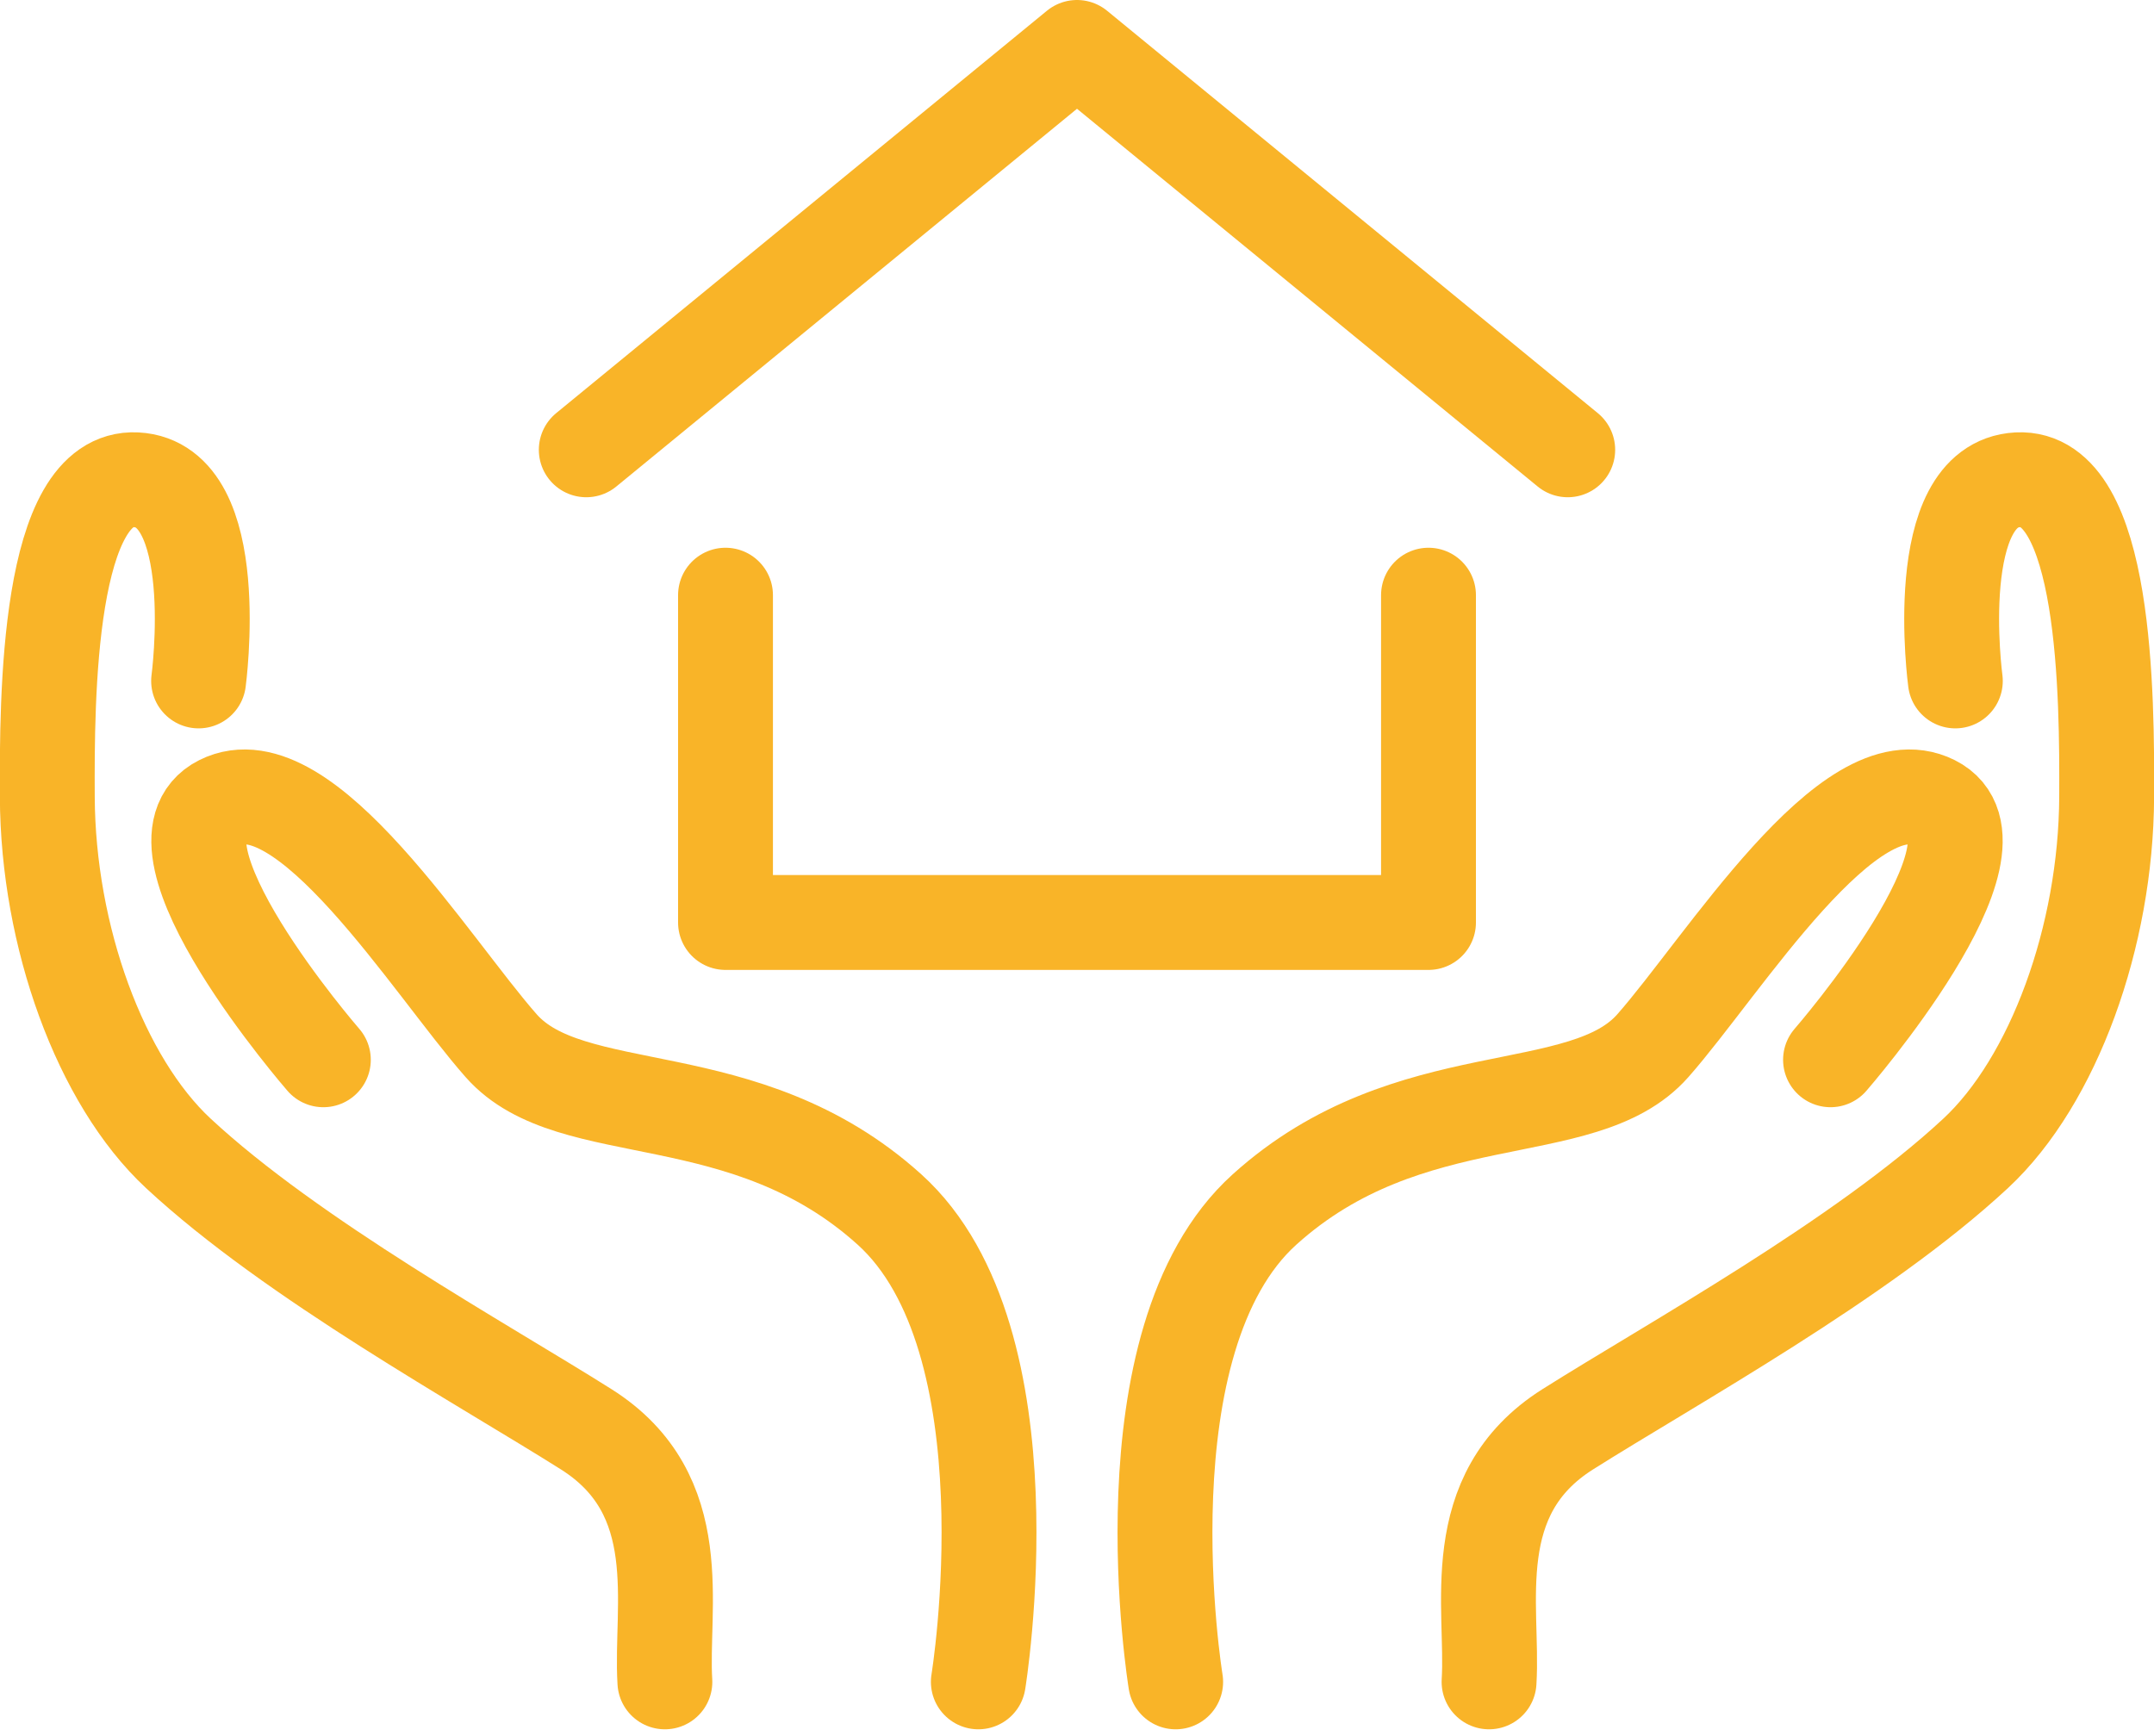
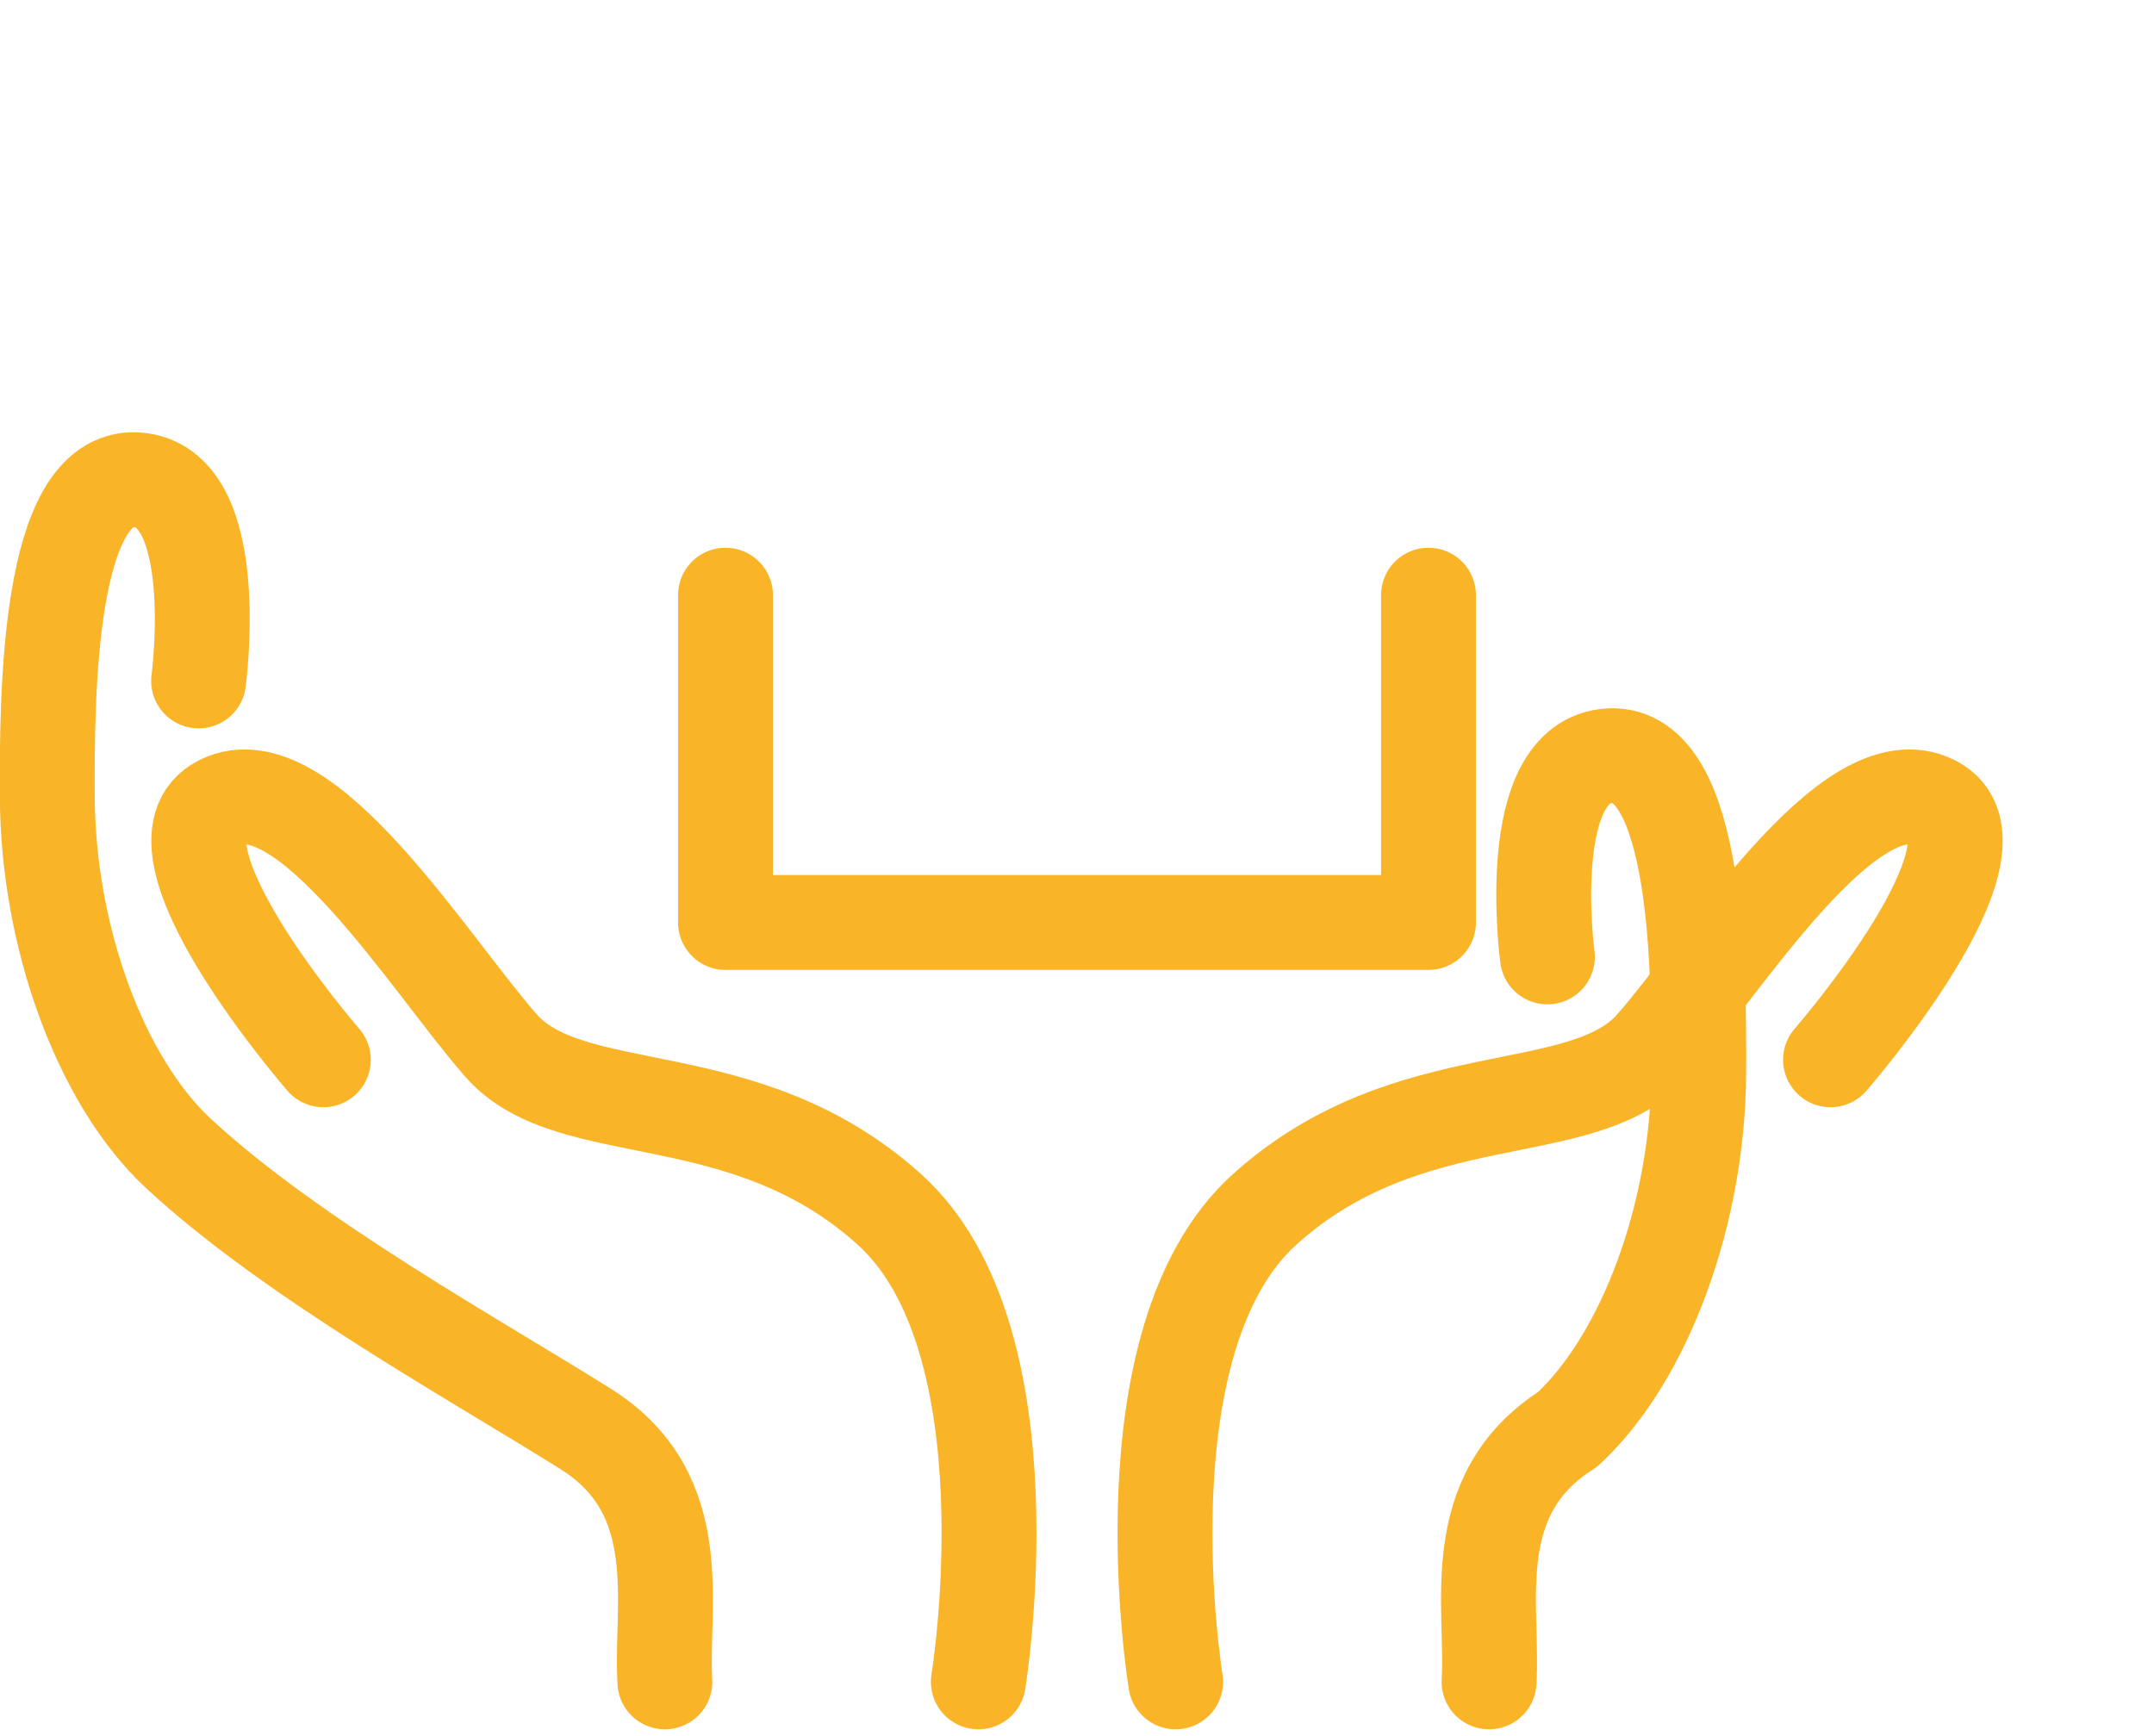
<svg xmlns="http://www.w3.org/2000/svg" width="68.114" height="54.911" viewBox="0 0 68.114 54.911">
  <defs>
    <style>
      .cls-1 {
        fill: none;
        stroke: #f9b428;
        stroke-linecap: round;
        stroke-linejoin: round;
        stroke-width: 3px;
      }
    </style>
  </defs>
  <g id="Raggruppa_134" data-name="Raggruppa 134" transform="translate(1.499 1.5)">
-     <path id="Tracciato_63" data-name="Tracciato 63" class="cls-1" d="M674.35,751.88l-15.518-12.725L643.314,751.88" transform="translate(-626.274 -739.155)" />
    <path id="Tracciato_64" data-name="Tracciato 64" class="cls-1" d="M669.947,756.477v10.351H647.717V756.477" transform="translate(-626.274 -739.155)" />
    <path id="Tracciato_65" data-name="Tracciato 65" class="cls-1" d="M661.952,790.843s-1.775-10.8,2.81-14.939,10.059-2.663,12.278-5.178,6.212-9.023,8.875-7.692-3.255,8.136-3.255,8.136" transform="translate(-626.274 -739.155)" />
-     <path id="Tracciato_66" data-name="Tracciato 66" class="cls-1" d="M671.862,790.843c.148-2.366-.793-5.916,2.488-7.987s9.29-5.372,12.9-8.728c2.465-2.293,4.123-6.861,4.142-11.271.013-3.126,0-10.177-2.811-10.029s-1.974,6.361-1.974,6.361" transform="translate(-626.274 -739.155)" />
+     <path id="Tracciato_66" data-name="Tracciato 66" class="cls-1" d="M671.862,790.843c.148-2.366-.793-5.916,2.488-7.987c2.465-2.293,4.123-6.861,4.142-11.271.013-3.126,0-10.177-2.811-10.029s-1.974,6.361-1.974,6.361" transform="translate(-626.274 -739.155)" />
    <path id="Tracciato_67" data-name="Tracciato 67" class="cls-1" d="M655.712,790.843s1.775-10.8-2.81-14.939-10.059-2.663-12.278-5.178-6.213-9.023-8.875-7.692S635,771.17,635,771.17" transform="translate(-626.274 -739.155)" />
    <path id="Tracciato_68" data-name="Tracciato 68" class="cls-1" d="M645.8,790.843c-.148-2.366.794-5.916-2.487-7.987s-9.29-5.372-12.9-8.728c-2.466-2.293-4.123-6.861-4.142-11.271-.014-3.126,0-10.177,2.81-10.029s1.974,6.361,1.974,6.361" transform="translate(-626.274 -739.155)" />
  </g>
</svg>